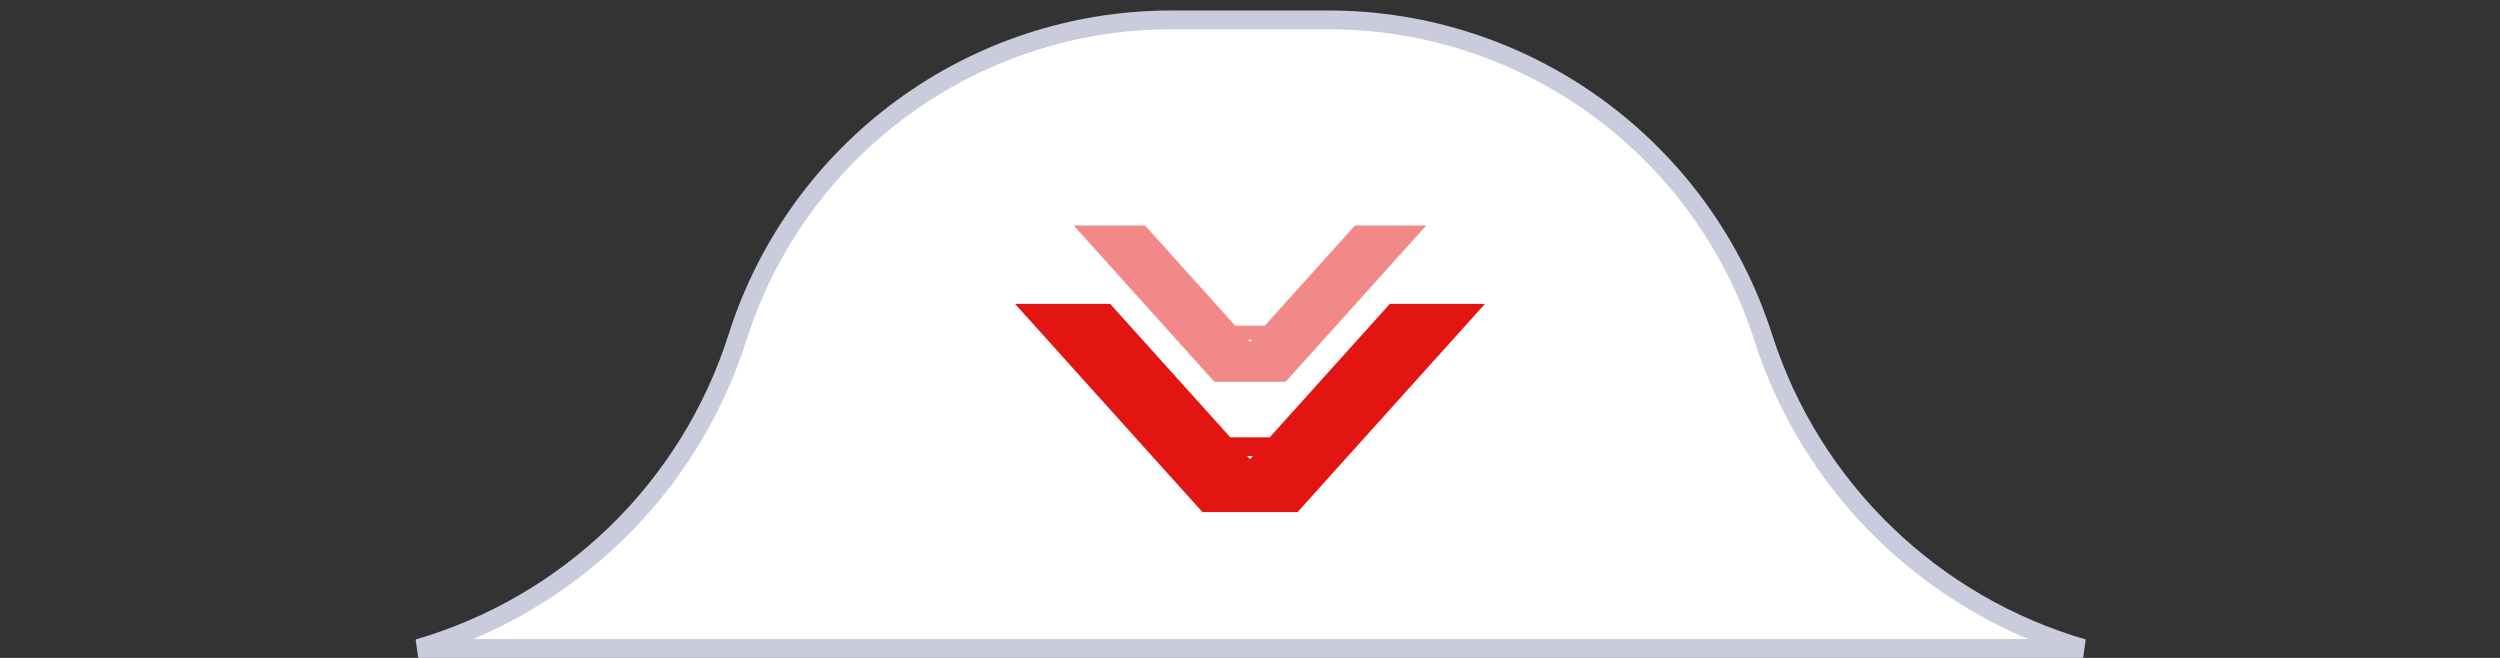
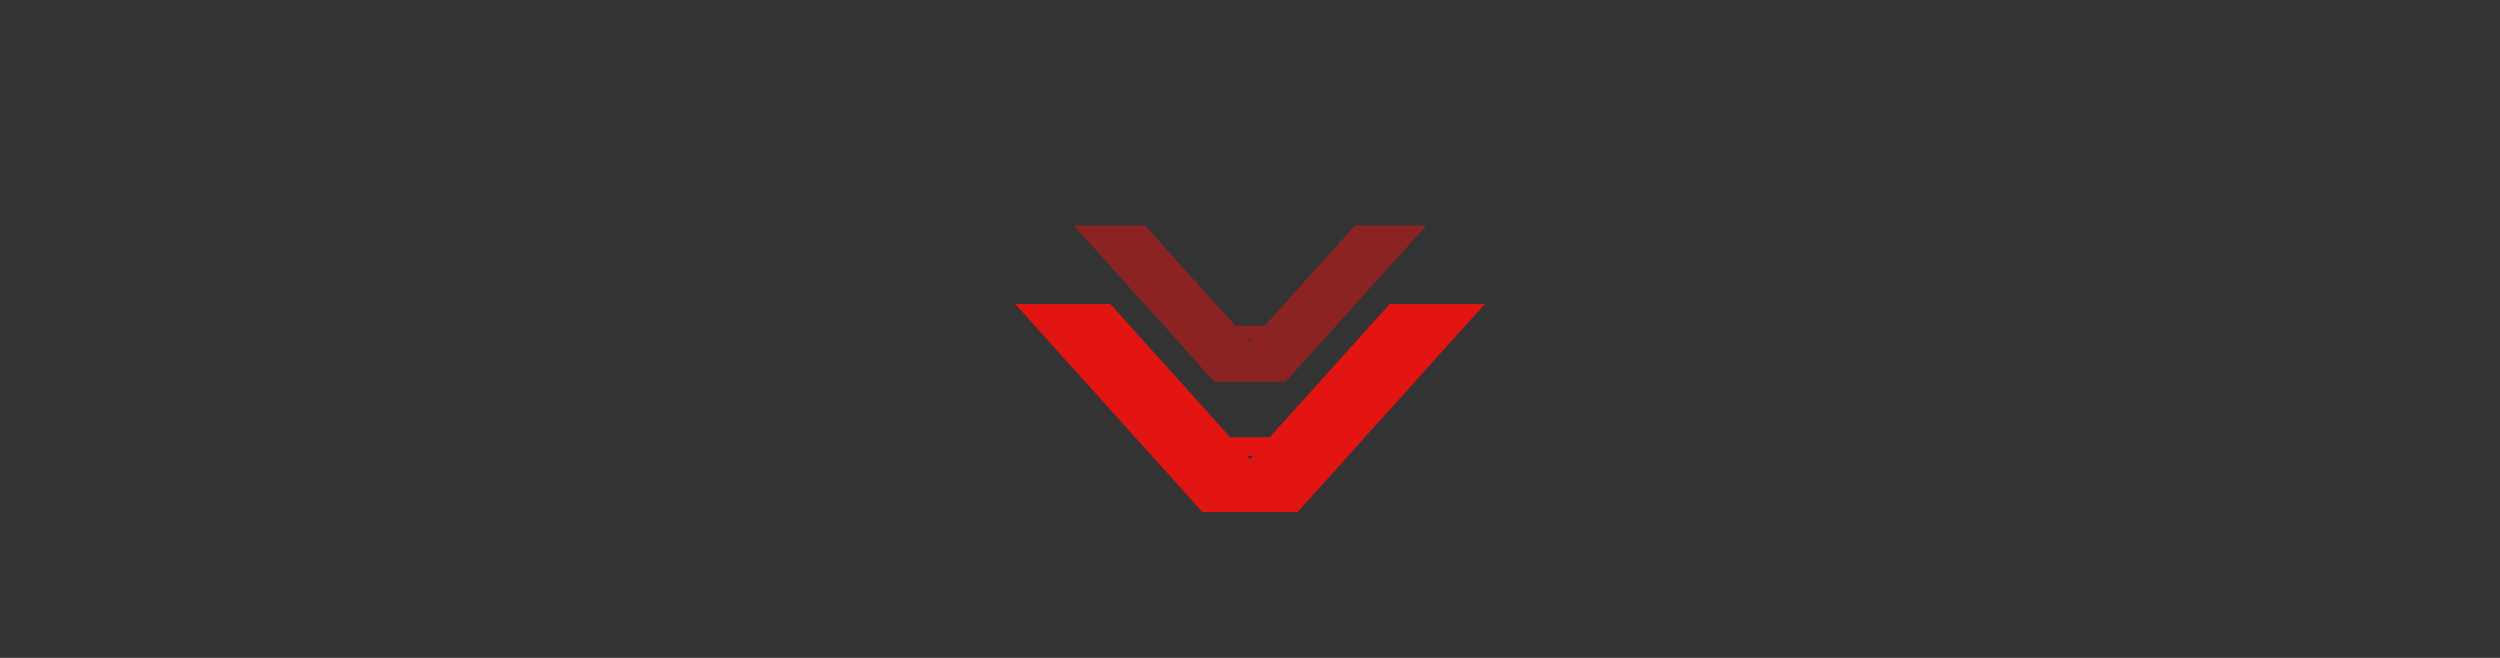
<svg xmlns="http://www.w3.org/2000/svg" width="133" height="35" viewBox="0 0 133 35" fill="none">
  <rect x="0" y="0" width="133" height="35" fill="#333333" stroke="none" />
-   <path d="M39.242 17.93C36.648 26.082 30.176 32.197 22.251 34.5H66.536H110.822C102.889 32.197 96.406 26.085 93.794 17.931C90.574 7.878 81.228 1.058 70.672 1.058H62.317C51.772 1.058 42.439 7.882 39.242 17.93Z" fill="white" stroke="#CBCBDE" />
  <path fill-rule="evenodd" clip-rule="evenodd" d="M54 16.167L63.969 27.243H69.031L79 16.167H73.939L67.548 23.267H65.452L59.061 16.167H54ZM66.346 24.262L66.5 24.432L66.653 24.262H66.346Z" fill="#E31513" />
  <path fill-rule="evenodd" clip-rule="evenodd" d="M57.125 12L64.602 20.308H68.398L75.875 12H72.079L67.286 17.326H65.714L60.921 12H57.125ZM66.385 18.071L66.5 18.199L66.615 18.071H66.385Z" fill="#E31513" fill-opacity="0.5" />
</svg>